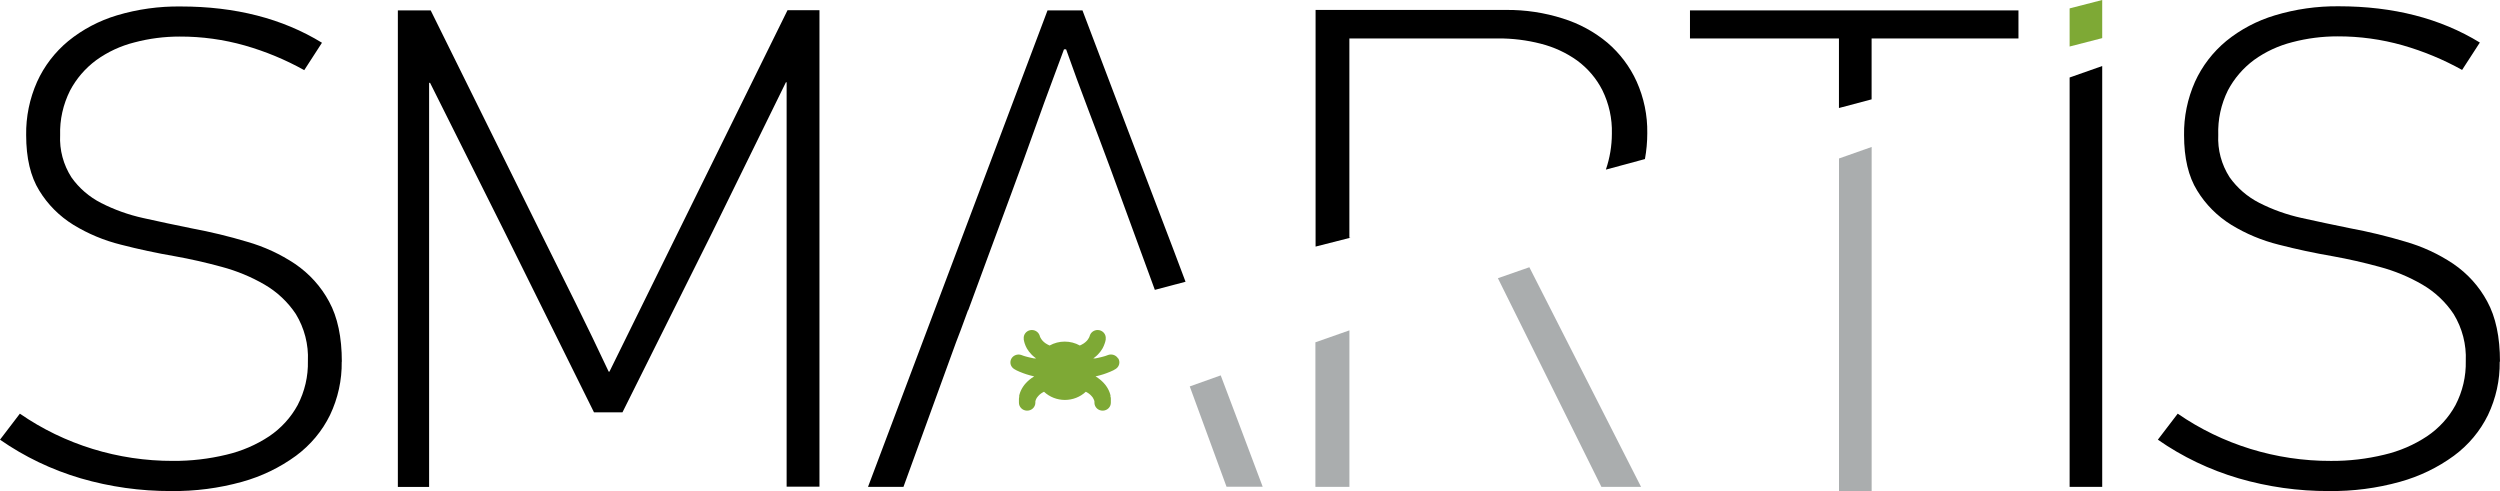
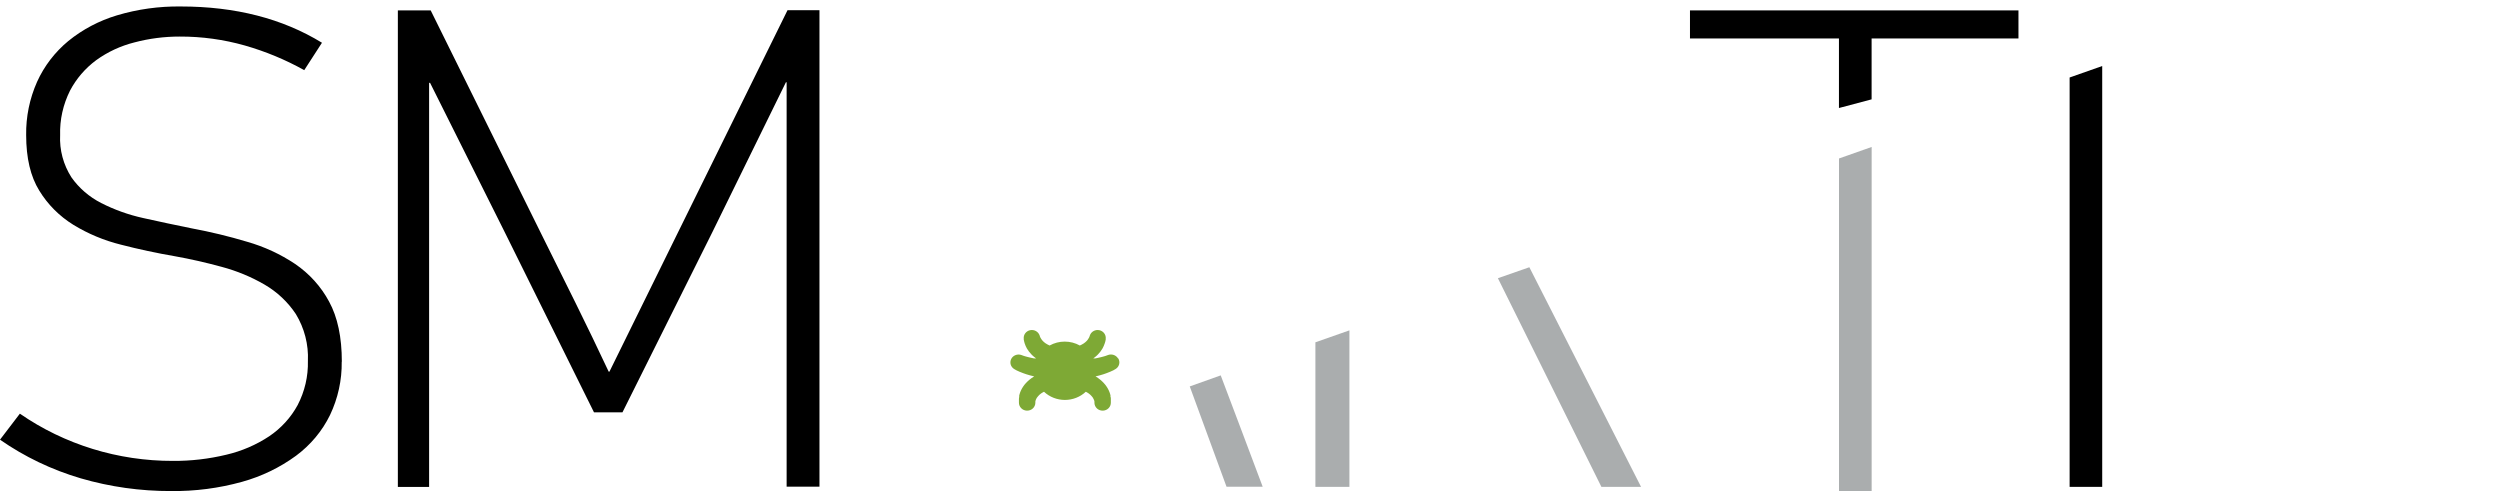
<svg xmlns="http://www.w3.org/2000/svg" width="112" height="22" viewBox="0 0 112 22" fill="none">
  <g clip-path="url(#clip0_335_203)">
    <path d="M50.085 16.053C50.041 15.982 49.972 15.928 49.891 15.901C49.81 15.874 49.721 15.875 49.641 15.904L49.528 15.945L49.465 15.964L49.362 15.992L49.313 16.004L49.2 16.03L49.075 16.056H49.041H48.979L49.055 15.999L49.092 15.968L49.109 15.954L49.127 15.938L49.161 15.907L49.193 15.874C49.27 15.795 49.336 15.708 49.391 15.614C49.434 15.538 49.468 15.459 49.494 15.377L49.516 15.306L49.536 15.216V15.176C49.546 15.089 49.522 15.002 49.469 14.931C49.416 14.86 49.338 14.81 49.249 14.792C49.161 14.774 49.068 14.788 48.99 14.832C48.911 14.876 48.853 14.946 48.825 15.029C48.825 15.029 48.825 15.043 48.813 15.069C48.805 15.091 48.796 15.111 48.786 15.131C48.769 15.163 48.749 15.194 48.727 15.223C48.697 15.262 48.662 15.298 48.624 15.33C48.601 15.349 48.578 15.367 48.553 15.384C48.525 15.403 48.495 15.42 48.465 15.436L48.377 15.479C48.171 15.364 47.938 15.303 47.7 15.304C47.462 15.303 47.229 15.364 47.023 15.479L46.935 15.436C46.905 15.42 46.876 15.403 46.847 15.384C46.822 15.367 46.799 15.349 46.776 15.33C46.738 15.298 46.703 15.262 46.673 15.223C46.651 15.194 46.631 15.163 46.614 15.131C46.604 15.111 46.595 15.091 46.587 15.069C46.587 15.046 46.575 15.029 46.575 15.029C46.547 14.946 46.489 14.876 46.41 14.832C46.332 14.788 46.239 14.774 46.151 14.792C46.062 14.81 45.984 14.86 45.931 14.931C45.878 15.002 45.854 15.089 45.864 15.176V15.216L45.884 15.306L45.903 15.377C45.929 15.459 45.964 15.538 46.006 15.614C46.061 15.708 46.128 15.795 46.205 15.874L46.237 15.907L46.271 15.938L46.288 15.954L46.305 15.968L46.342 15.999L46.418 16.056H46.357H46.322L46.197 16.03L46.085 16.004L46.036 15.992L45.933 15.964L45.869 15.945L45.756 15.904C45.671 15.874 45.578 15.876 45.494 15.909C45.41 15.942 45.341 16.003 45.302 16.082C45.263 16.161 45.255 16.251 45.28 16.335C45.306 16.419 45.363 16.49 45.44 16.536L45.482 16.559L45.541 16.593L45.572 16.607L45.619 16.628L45.67 16.652L45.724 16.673L45.844 16.72L45.982 16.768L46.134 16.813L46.215 16.834L46.332 16.862L46.305 16.879C46.177 16.958 46.061 17.053 45.96 17.163C45.935 17.189 45.913 17.215 45.891 17.243L45.832 17.326L45.781 17.409C45.764 17.435 45.751 17.465 45.739 17.491L45.705 17.572C45.695 17.596 45.687 17.622 45.68 17.647L45.661 17.718C45.661 17.718 45.661 17.744 45.661 17.768C45.661 17.792 45.648 17.867 45.648 17.867C45.648 17.867 45.648 17.912 45.648 17.969C45.646 17.989 45.646 18.01 45.648 18.031C45.645 18.125 45.681 18.216 45.748 18.285C45.814 18.354 45.906 18.394 46.004 18.397C46.101 18.4 46.196 18.366 46.267 18.302C46.339 18.237 46.38 18.148 46.384 18.054C46.384 18.054 46.384 18.007 46.384 17.986C46.388 17.964 46.394 17.943 46.401 17.922C46.415 17.884 46.433 17.849 46.455 17.815C46.488 17.77 46.525 17.727 46.565 17.688C46.584 17.67 46.605 17.653 46.626 17.638L46.673 17.605L46.727 17.574L46.771 17.55C47.022 17.786 47.358 17.917 47.707 17.917C48.057 17.917 48.393 17.786 48.644 17.55L48.688 17.574L48.742 17.605L48.788 17.638C48.81 17.653 48.83 17.67 48.849 17.688C48.89 17.727 48.927 17.77 48.96 17.815C48.982 17.849 49 17.885 49.014 17.922C49.021 17.943 49.027 17.964 49.031 17.986C49.031 18.007 49.031 18.054 49.031 18.054C49.034 18.148 49.076 18.237 49.147 18.302C49.218 18.366 49.313 18.4 49.411 18.397C49.508 18.394 49.6 18.354 49.667 18.285C49.734 18.216 49.769 18.125 49.766 18.031C49.768 18.01 49.768 17.989 49.766 17.969C49.766 17.912 49.766 17.882 49.766 17.872C49.766 17.863 49.766 17.792 49.752 17.768C49.737 17.744 49.752 17.73 49.752 17.718L49.732 17.647C49.726 17.622 49.717 17.596 49.707 17.572L49.673 17.491C49.661 17.463 49.646 17.435 49.631 17.409L49.58 17.326L49.521 17.243C49.499 17.215 49.477 17.189 49.452 17.163C49.351 17.053 49.235 16.958 49.107 16.879L49.08 16.862L49.197 16.834L49.278 16.813L49.43 16.768L49.568 16.72L49.688 16.673L49.742 16.652L49.793 16.628L49.84 16.607L49.872 16.593L49.93 16.559L49.972 16.536C50.053 16.489 50.112 16.413 50.136 16.325C50.16 16.236 50.148 16.143 50.102 16.063" fill="#7EA935" />
    <path d="M15.309 16.2C15.321 17.025 15.142 17.843 14.785 18.593C14.435 19.311 13.912 19.936 13.26 20.419C12.537 20.948 11.718 21.343 10.846 21.585C9.81 21.873 8.737 22.012 7.659 21.999C6.292 22.003 4.932 21.812 3.623 21.431C2.324 21.05 1.1 20.464 0 19.698L0.89 18.532C2.89 19.915 5.291 20.655 7.753 20.648C8.556 20.653 9.358 20.56 10.137 20.372C10.826 20.211 11.478 19.931 12.062 19.544C12.595 19.184 13.032 18.705 13.334 18.149C13.653 17.536 13.811 16.857 13.794 16.171C13.827 15.436 13.64 14.707 13.255 14.071C12.9 13.534 12.421 13.082 11.856 12.752C11.255 12.403 10.607 12.135 9.932 11.955C9.221 11.761 8.526 11.603 7.848 11.482C7.021 11.34 6.211 11.166 5.417 10.961C4.663 10.774 3.944 10.474 3.287 10.072C2.66 9.684 2.137 9.159 1.76 8.54C1.368 7.909 1.172 7.08 1.172 6.054C1.159 5.233 1.326 4.418 1.662 3.663C1.98 2.96 2.458 2.336 3.061 1.837C3.7 1.318 4.44 0.927 5.238 0.688C6.164 0.411 7.129 0.277 8.098 0.29C10.549 0.29 12.658 0.832 14.424 1.915L13.63 3.143C12.791 2.675 11.898 2.304 10.968 2.038C10.022 1.77 9.04 1.635 8.054 1.638C7.369 1.637 6.686 1.724 6.025 1.899C5.405 2.055 4.822 2.325 4.309 2.696C3.818 3.06 3.417 3.527 3.137 4.06C2.826 4.681 2.673 5.365 2.694 6.054C2.661 6.72 2.838 7.379 3.201 7.946C3.541 8.428 3.998 8.822 4.532 9.095C5.128 9.398 5.762 9.625 6.419 9.769C7.127 9.927 7.851 10.081 8.591 10.231C9.436 10.388 10.26 10.588 11.064 10.829C11.833 11.048 12.561 11.384 13.221 11.825C13.861 12.261 14.383 12.839 14.743 13.511C15.124 14.206 15.314 15.106 15.314 16.209" fill="black" />
    <path d="M35.241 3.685H35.209L31.898 10.432L27.886 18.473H26.611L22.599 10.375L19.256 3.689C19.256 3.694 19.256 3.698 19.255 3.702C19.254 3.706 19.251 3.71 19.248 3.713C19.245 3.716 19.241 3.718 19.237 3.72C19.233 3.721 19.228 3.721 19.224 3.72V21.815H17.824V0.466H19.295L24.273 10.527C24.783 11.55 25.288 12.567 25.788 13.578C26.288 14.588 26.782 15.613 27.27 16.652H27.302L30.322 10.517L35.281 0.457H36.712V21.803H35.241V3.685Z" fill="black" />
-     <path d="M111.987 16.2C111.999 17.026 111.819 17.843 111.462 18.593C111.111 19.311 110.588 19.937 109.934 20.419C109.211 20.948 108.391 21.343 107.518 21.585C106.483 21.873 105.409 22.012 104.331 21.999C102.964 22.004 101.604 21.812 100.295 21.431C98.996 21.05 97.772 20.465 96.672 19.698L97.562 18.532C99.563 19.915 101.964 20.656 104.425 20.649C105.229 20.654 106.03 20.561 106.81 20.372C107.498 20.212 108.15 19.931 108.733 19.544C109.267 19.184 109.704 18.705 110.006 18.149C110.325 17.536 110.483 16.857 110.467 16.172C110.499 15.436 110.311 14.707 109.925 14.072C109.569 13.534 109.09 13.082 108.525 12.752C107.925 12.403 107.279 12.135 106.604 11.955C105.893 11.761 105.199 11.603 104.523 11.482C103.696 11.34 102.885 11.167 102.091 10.962C101.338 10.775 100.619 10.475 99.961 10.072C99.335 9.684 98.812 9.159 98.435 8.54C98.042 7.909 97.846 7.081 97.846 6.054C97.833 5.233 98.001 4.418 98.336 3.663C98.655 2.961 99.133 2.337 99.736 1.837C100.375 1.318 101.115 0.927 101.913 0.688C102.837 0.409 103.802 0.272 104.77 0.281C107.222 0.281 109.33 0.823 111.097 1.906L110.302 3.133C109.463 2.666 108.569 2.295 107.64 2.029C106.694 1.761 105.712 1.626 104.726 1.629C104.041 1.628 103.358 1.715 102.697 1.889C102.077 2.046 101.494 2.316 100.981 2.686C100.49 3.051 100.09 3.517 99.809 4.051C99.501 4.673 99.354 5.358 99.378 6.047C99.345 6.713 99.522 7.372 99.885 7.939C100.226 8.421 100.682 8.816 101.217 9.089C101.813 9.392 102.447 9.618 103.104 9.763C103.811 9.92 104.535 10.074 105.276 10.224C106.12 10.381 106.944 10.581 107.749 10.822C108.518 11.041 109.246 11.377 109.905 11.818C110.546 12.254 111.067 12.832 111.427 13.504C111.808 14.199 111.999 15.099 111.999 16.203" fill="black" />
-     <path d="M92.719 0.376L94.179 0V1.708L92.719 2.084V0.376Z" fill="#7EA935" />
    <path d="M82.387 7.1V21.997H83.85V6.584L82.387 7.1Z" fill="#AAADAE" />
    <path d="M92.719 21.812V3.472L94.179 2.958V21.812H92.719Z" fill="black" />
    <path d="M82.385 4.839L83.848 4.451V1.724H90.427V0.466H75.711V1.724H82.385V4.839Z" fill="black" />
-     <path d="M60.509 10.647H60.452V1.722H67.109C67.756 1.718 68.401 1.797 69.026 1.958C69.615 2.107 70.169 2.363 70.658 2.713C71.134 3.064 71.519 3.516 71.783 4.035C72.084 4.644 72.231 5.314 72.212 5.988C72.211 6.535 72.12 7.079 71.943 7.599L73.693 7.126C73.763 6.742 73.798 6.354 73.798 5.965C73.811 5.169 73.648 4.379 73.32 3.649C73.02 2.988 72.575 2.396 72.016 1.916C71.431 1.427 70.75 1.057 70.014 0.828C69.193 0.567 68.334 0.437 67.47 0.445H58.938V11.047L60.509 10.647Z" fill="black" />
-     <path d="M43.377 13.899C43.632 13.204 43.924 12.412 44.252 11.522L45.301 8.684C45.672 7.683 46.016 6.737 46.333 5.846C46.65 4.955 46.931 4.184 47.176 3.531C47.42 2.877 47.583 2.437 47.666 2.211H47.762C48.081 3.111 48.407 4.001 48.742 4.879C49.077 5.757 49.411 6.646 49.745 7.547L51.737 12.986L53.112 12.622C52.926 12.132 52.742 11.636 52.556 11.146C51.203 7.605 49.849 4.045 48.495 0.466H46.929L38.887 21.812H40.475L42.828 15.342C42.934 15.077 43.114 14.596 43.367 13.899" fill="black" />
    <path d="M58.93 15.335V21.812H60.454V14.8L58.93 15.335Z" fill="#AAADAE" />
    <path d="M67.106 12.464L71.743 21.812H73.52L68.515 11.972L67.106 12.464Z" fill="#AAADAE" />
    <path d="M53.301 17.312L54.948 21.805H56.568C55.943 20.133 55.316 18.48 54.688 16.817L53.301 17.312Z" fill="#AAADAE" />
  </g>
  <defs>
    <clipPath id="clip0_335_203">
      <rect width="112" height="22" fill="white" />
    </clipPath>
  </defs>
</svg>